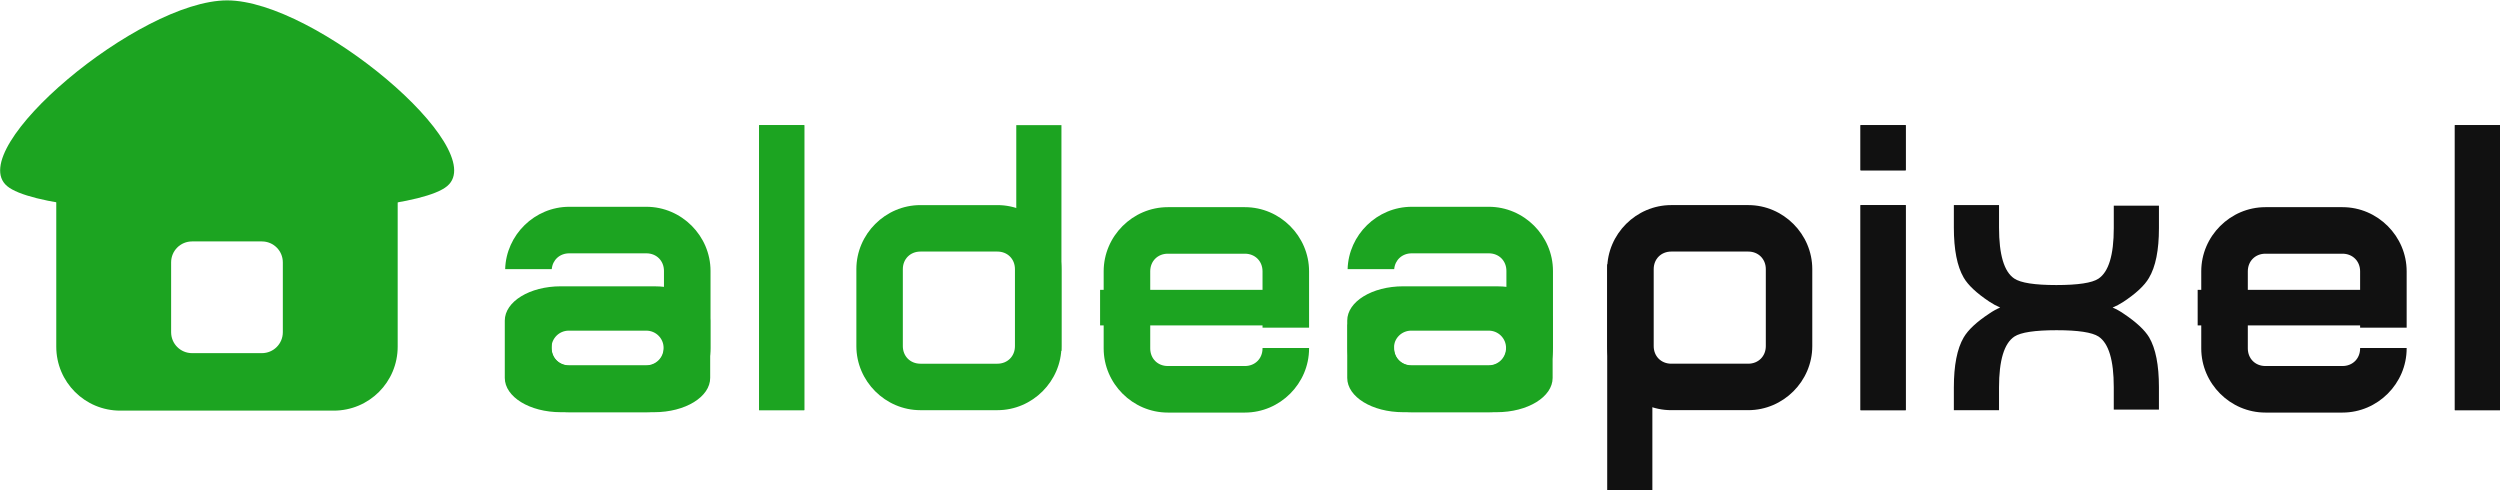
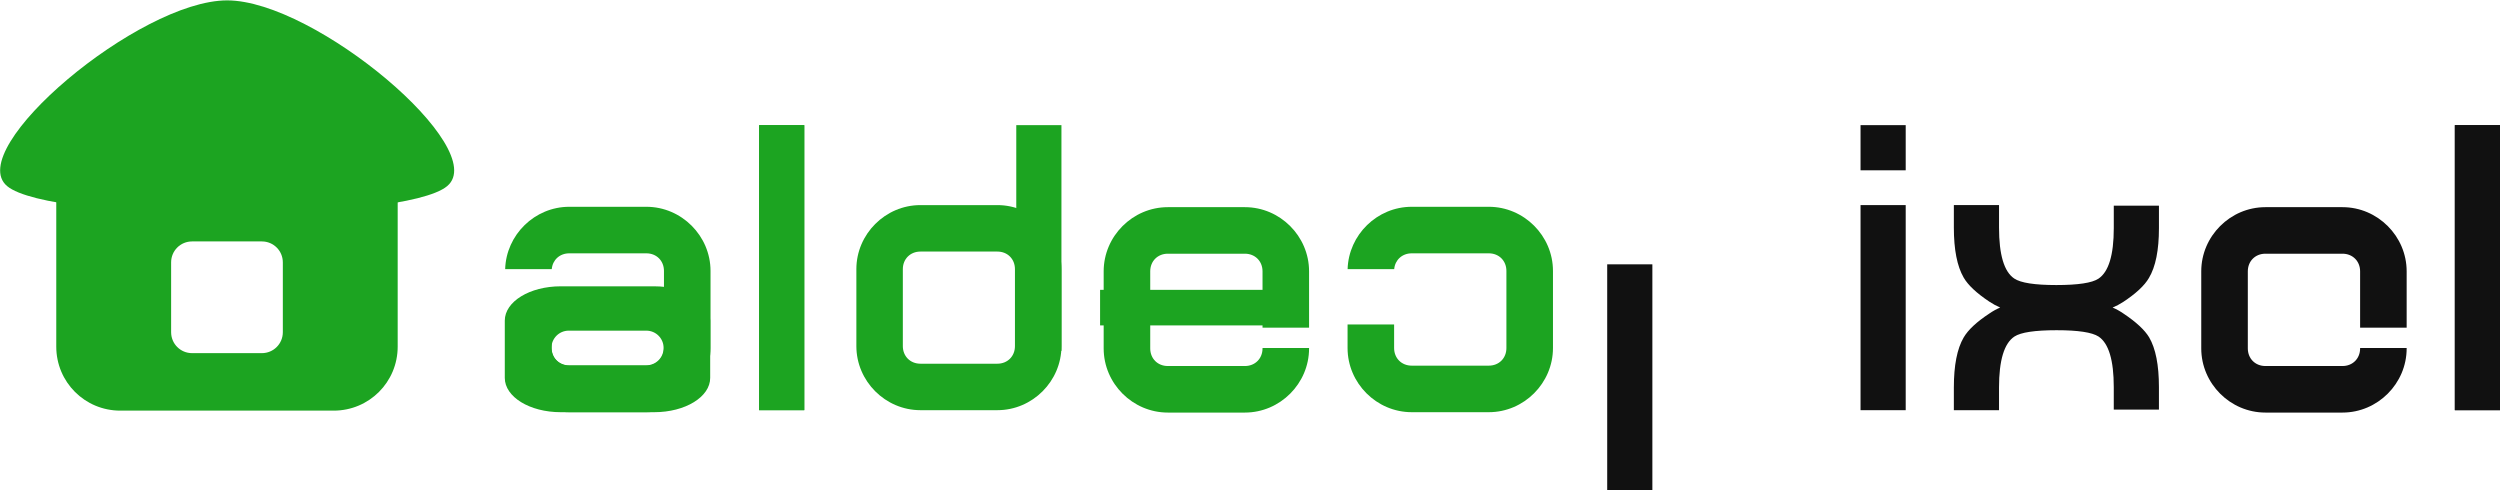
<svg xmlns="http://www.w3.org/2000/svg" xmlns:ns1="http://www.inkscape.org/namespaces/inkscape" xmlns:ns2="http://sodipodi.sourceforge.net/DTD/sodipodi-0.dtd" width="235.253mm" height="46.122mm" viewBox="0 0 235.253 46.122" version="1.1" id="svg8" ns1:version="0.92.4 (5da689c313, 2019-01-14)" ns2:docname="AldeaPixel.svg">
  <defs id="defs2">
    <ns1:perspective ns2:type="inkscape:persp3d" ns1:vp_x="0 : 105 : 1" ns1:vp_y="0 : 1000 : 0" ns1:vp_z="296.99999 : 105 : 1" ns1:persp3d-origin="148.5 : 70 : 1" id="perspective1444" />
  </defs>
  <ns2:namedview id="base" pagecolor="#ffffff" bordercolor="#666666" borderopacity="1.0" ns1:pageopacity="0.0" ns1:pageshadow="2" ns1:zoom="0.70000001" ns1:cx="389.87207" ns1:cy="61.743168" ns1:document-units="mm" ns1:current-layer="g1635" showgrid="false" ns1:window-width="1366" ns1:window-height="706" ns1:window-x="-8" ns1:window-y="-8" ns1:window-maximized="1" fit-margin-top="0" fit-margin-left="0" fit-margin-right="0" fit-margin-bottom="0" />
  <g ns1:label="Capa 1" ns1:groupmode="layer" id="layer1" transform="translate(-31.94,-168.911)">
    <g id="g882" transform="translate(-1.45)">
      <g id="g1635" transform="translate(0.47,-89.584)" ns1:export-filename="C:\Users\_\Desktop\g1635.png" ns1:export-xdpi="600" ns1:export-ydpi="600">
        <g id="g1598-1" transform="translate(-156.777,235.503)" />
        <g transform="rotate(-180,174.263,274.032)" id="g2253" style="fill:#111111;fill-opacity:1" />
        <g id="g3461">
          <path d="m 104.353,270.27 h 4.25 v 26.823 h -4.25 z" style="font-style:normal;font-weight:normal;font-size:37.042px;line-height:1.25;font-family:sans-serif;letter-spacing:0px;word-spacing:0px;fill:#1ca421;fill-opacity:1;stroke:none;stroke-width:0.265" id="path835" ns1:connector-curvature="0" />
          <g transform="matrix(1.004,0,0,1.004,0.953,-1.052)" id="g3412">
            <path ns1:connector-curvature="0" id="rect1457" d="m 43.113,265 c -3.324,0 -6,2.676 -6,6 v 20 c 0,3.324 2.676,6 6,6 h 20 c 3.324,0 6,-2.676 6,-6 v -20 c 0,-3.324 -2.676,-6 -6,-6 z m 6.728,16.141 h 6.544 c 1.088,0 1.963,0.876 1.963,1.963 v 6.544 c 0,1.088 -0.876,1.963 -1.963,1.963 h -6.544 c -1.088,0 -1.963,-0.876 -1.963,-1.963 v -6.544 c 0,-1.088 0.876,-1.963 1.963,-1.963 z" style="opacity:1;fill:#1ca421;fill-opacity:1;stroke:none;stroke-width:8.148;stroke-linecap:square;stroke-linejoin:miter;stroke-miterlimit:4;stroke-dasharray:none;stroke-dashoffset:3.78;stroke-opacity:1" />
            <path transform="matrix(0.62,0,0,0.302,17.764,261.172)" ns1:transform-center-y="-1.5942025" d="m 90.312,48.939 c -6.654,11.525 -59.885,11.525 -66.539,0 -6.654,-11.525 19.962,-57.624 33.269,-57.624 13.308,1e-7 39.923,46.099 33.269,57.624 z" ns1:randomized="0" ns1:rounded="0.2" ns1:flatsided="true" ns2:arg2="1.5707963" ns2:arg1="0.52359878" ns2:r2="19.208109" ns2:r1="38.416214" ns2:cy="29.730478" ns2:cx="57.042198" ns2:sides="3" id="path1589" style="opacity:1;fill:#1ca421;fill-opacity:1;stroke:none;stroke-width:11;stroke-linecap:square;stroke-linejoin:miter;stroke-miterlimit:4;stroke-dasharray:none;stroke-dashoffset:3.78;stroke-opacity:1" ns2:type="star" />
          </g>
          <rect y="270.27" x="104.353" height="26.823" width="4.25" id="rect854" style="opacity:1;fill:#1ca421;fill-opacity:1;stroke:none;stroke-width:27.562;stroke-linecap:round;stroke-linejoin:miter;stroke-miterlimit:4;stroke-dasharray:none;stroke-dashoffset:0;stroke-opacity:1;paint-order:stroke fill markers" />
-           <path ns1:connector-curvature="0" id="rect1431" transform="matrix(0.265,0,0,0.265,0.98,176.584)" d="m 637.639,411.814 c -5.151,0.007 -10.304,0.028 -15.455,0.008 -2.918,-0.003 -5.836,0.575 -8.525,1.709 -9.051,3.629 -14.736,13.839 -13.084,23.447 1.316,9.791 10.065,17.867 19.924,18.428 7.409,0.141 14.823,0.025 22.234,0.062 5.757,-0.172 11.766,0.716 17.195,-1.709 9.051,-3.629 14.738,-13.837 13.086,-23.445 -1.316,-9.791 -10.065,-17.869 -19.924,-18.43 -5.15,-0.072 -10.3,-0.077 -15.451,-0.07 z m -9.025,9.609 h 16.361 c 6.782,0 12.242,5.452 12.242,12.223 0,6.77 -5.46,12.221 -12.242,12.221 h -16.361 c -6.782,0 -12.242,-5.45 -12.242,-12.221 0,-6.77 5.46,-12.223 12.242,-12.223 z" style="opacity:1;fill:#111110;fill-opacity:0;stroke:none;stroke-width:97.029;stroke-linecap:round;stroke-linejoin:miter;stroke-miterlimit:4;stroke-dasharray:none;stroke-dashoffset:0;stroke-opacity:1;paint-order:stroke fill markers" />
          <path ns1:connector-curvature="0" id="path5937" style="font-style:normal;font-weight:normal;font-size:10.583px;line-height:1.25;font-family:sans-serif;letter-spacing:0px;word-spacing:0px;fill:#1ca421;fill-opacity:1;stroke:none;stroke-width:0.235" d="m 132.803,291.518 h -4.25 v -21.247 h 4.25 z" />
          <path ns1:connector-curvature="0" id="path5939" d="m 126.776,297.093 c 3.301,0 6.027,-2.726 6.027,-6.027 v -7.244 c 0,-3.301 -2.726,-6.027 -6.027,-6.027 h -7.244 c -3.301,0 -6.027,2.726 -6.027,6.027 v 7.244 c 0,3.301 2.726,6.027 6.027,6.027 z m 0,-4.373 h -7.244 c -0.954,0 -1.654,-0.701 -1.654,-1.654 v -7.244 c 0,-0.954 0.701,-1.654 1.654,-1.654 h 7.244 c 0.954,0 1.652,0.701 1.652,1.654 v 7.244 c 0,0.954 -0.699,1.654 -1.652,1.654 z" style="color:#000000;font-style:normal;font-variant:normal;font-weight:normal;font-stretch:normal;font-size:medium;line-height:normal;font-family:sans-serif;font-variant-ligatures:normal;font-variant-position:normal;font-variant-caps:normal;font-variant-numeric:normal;font-variant-alternates:normal;font-feature-settings:normal;text-indent:0;text-align:start;text-decoration:none;text-decoration-line:none;text-decoration-style:solid;text-decoration-color:#000000;letter-spacing:normal;word-spacing:normal;text-transform:none;writing-mode:lr-tb;direction:ltr;text-orientation:mixed;dominant-baseline:auto;baseline-shift:baseline;text-anchor:start;white-space:normal;shape-padding:0;clip-rule:nonzero;display:inline;overflow:visible;visibility:visible;opacity:1;isolation:auto;mix-blend-mode:normal;color-interpolation:sRGB;color-interpolation-filters:linearRGB;solid-color:#000000;solid-opacity:1;vector-effect:none;fill:#1ca421;fill-opacity:1;fill-rule:nonzero;stroke:none;stroke-width:4.374;stroke-linecap:round;stroke-linejoin:miter;stroke-miterlimit:4;stroke-dasharray:none;stroke-dashoffset:0;stroke-opacity:1;paint-order:stroke fill markers;color-rendering:auto;image-rendering:auto;shape-rendering:auto;text-rendering:auto;enable-background:accumulate" />
          <g transform="translate(1.058)" id="g2159">
            <path ns1:connector-curvature="0" id="path845" style="font-style:normal;font-weight:normal;font-size:10.583px;line-height:1.25;font-family:sans-serif;letter-spacing:0px;word-spacing:0px;fill:#111111;fill-opacity:1;stroke:none;stroke-width:0.265" d="m 206.941,277.795 h 4.25 v 19.299 h -4.25 z m 0,-7.524 h 4.25 v 4.25 h -4.25 z" />
            <path ns1:connector-curvature="0" id="path851" style="font-style:normal;font-weight:normal;font-size:10.583px;line-height:1.25;font-family:sans-serif;letter-spacing:0px;word-spacing:0px;fill:#111111;fill-opacity:1;stroke:none;stroke-width:0.265" d="m 262.865,270.27 h 4.25 v 26.823 h -4.25 z" />
-             <path style="opacity:1;fill:#111111;fill-opacity:1;stroke:none;stroke-width:27.562;stroke-linecap:round;stroke-linejoin:miter;stroke-miterlimit:4;stroke-dasharray:none;stroke-dashoffset:0;stroke-opacity:1;paint-order:stroke fill markers" d="m 206.941,270.271 v 4.25 h 4.25 v -4.25 z m 0,7.527 v 19.295 h 4.25 V 277.798 Z" id="rect951" ns1:connector-curvature="0" />
            <rect y="270.27" x="262.865" height="26.823" width="4.25" id="rect958" style="opacity:1;fill:#111111;fill-opacity:1;stroke:none;stroke-width:27.562;stroke-linecap:round;stroke-linejoin:miter;stroke-miterlimit:4;stroke-dasharray:none;stroke-dashoffset:0;stroke-opacity:1;paint-order:stroke fill markers" />
            <path ns1:connector-curvature="0" d="m 215.723,277.794 h 4.25 v 2.116 q 0,3.834 1.429,4.793 0.904,0.615 3.961,0.615 3.057,0 3.961,-0.597 1.447,-0.959 1.447,-4.757 v -2.116 h 4.25 v 2.116 q 0,3.111 -0.941,4.684 -0.615,1.067 -2.424,2.261 -0.47,0.307 -0.995,0.525 0.543,0.235 1.013,0.561 1.791,1.194 2.424,2.243 0.922,1.574 0.922,4.684 v 2.116 h -4.25 v -2.116 q 0,-3.798 -1.429,-4.757 -0.922,-0.597 -3.943,-0.597 -3.075,0 -3.979,0.597 -1.447,0.959 -1.447,4.793 v 2.134 h -4.25 v -2.134 q 0,-3.129 0.922,-4.703 0.633,-1.085 2.424,-2.261 0.47,-0.326 1.013,-0.561 -0.543,-0.235 -1.031,-0.561 -1.791,-1.194 -2.406,-2.261 -0.922,-1.592 -0.922,-4.703 z" style="font-style:normal;font-weight:normal;font-size:10.583px;line-height:1.25;font-family:sans-serif;letter-spacing:0px;word-spacing:0px;fill:#111111;fill-opacity:1;stroke:none;stroke-width:0.265" id="path2180" />
            <g id="g2133">
              <path d="m 183.102,283.369 h 4.25 v 21.247 h -4.25 z" style="font-style:normal;font-weight:normal;font-size:10.583px;line-height:1.25;font-family:sans-serif;letter-spacing:0px;word-spacing:0px;fill:#111111;fill-opacity:1;stroke:none;stroke-width:0.235" id="path5868" ns1:connector-curvature="0" />
-               <path style="color:#000000;font-style:normal;font-variant:normal;font-weight:normal;font-stretch:normal;font-size:medium;line-height:normal;font-family:sans-serif;font-variant-ligatures:normal;font-variant-position:normal;font-variant-caps:normal;font-variant-numeric:normal;font-variant-alternates:normal;font-feature-settings:normal;text-indent:0;text-align:start;text-decoration:none;text-decoration-line:none;text-decoration-style:solid;text-decoration-color:#000000;letter-spacing:normal;word-spacing:normal;text-transform:none;writing-mode:lr-tb;direction:ltr;text-orientation:mixed;dominant-baseline:auto;baseline-shift:baseline;text-anchor:start;white-space:normal;shape-padding:0;clip-rule:nonzero;display:inline;overflow:visible;visibility:visible;opacity:1;isolation:auto;mix-blend-mode:normal;color-interpolation:sRGB;color-interpolation-filters:linearRGB;solid-color:#000000;solid-opacity:1;vector-effect:none;fill:#111111;fill-opacity:1;fill-rule:nonzero;stroke:none;stroke-width:4.374;stroke-linecap:round;stroke-linejoin:miter;stroke-miterlimit:4;stroke-dasharray:none;stroke-dashoffset:0;stroke-opacity:1;paint-order:stroke fill markers;color-rendering:auto;image-rendering:auto;shape-rendering:auto;text-rendering:auto;enable-background:accumulate" d="m 189.129,277.794 c -3.301,0 -6.027,2.726 -6.027,6.027 v 7.244 c 0,3.301 2.726,6.027 6.027,6.027 h 7.244 c 3.301,0 6.027,-2.726 6.027,-6.027 v -7.244 c 0,-3.301 -2.726,-6.027 -6.027,-6.027 z m 0,4.373 h 7.244 c 0.954,0 1.654,0.701 1.654,1.654 v 7.244 c 0,0.954 -0.701,1.654 -1.654,1.654 h -7.244 c -0.954,0 -1.652,-0.701 -1.652,-1.654 v -7.244 c 0,-0.954 0.699,-1.654 1.652,-1.654 z" id="rect5830-5" ns1:connector-curvature="0" />
            </g>
            <g id="g2106" transform="translate(23.223,-22.718)">
              <path id="path2096" transform="matrix(0.265,0,0,0.265,0.98,176.584)" d="m 833.344,468.391 c -12.477,0 -22.779,10.304 -22.779,22.781 v 27.379 c 0,12.477 10.302,22.781 22.779,22.781 h 27.379 c 12.477,0 22.781,-10.304 22.781,-22.781 v -0.15 h -16.527 v 0.15 c 0,3.605 -2.649,6.252 -6.254,6.252 h -27.379 c -3.605,0 -6.244,-2.647 -6.244,-6.252 v -27.379 c 0,-3.605 2.639,-6.254 6.244,-6.254 h 27.379 c 3.605,0 6.254,2.649 6.254,6.254 v 20.012 h 16.527 v -20.012 c 0,-12.477 -10.304,-22.781 -22.781,-22.781 z" style="color:#000000;font-style:normal;font-variant:normal;font-weight:normal;font-stretch:normal;font-size:medium;line-height:normal;font-family:sans-serif;font-variant-ligatures:normal;font-variant-position:normal;font-variant-caps:normal;font-variant-numeric:normal;font-variant-alternates:normal;font-feature-settings:normal;text-indent:0;text-align:start;text-decoration:none;text-decoration-line:none;text-decoration-style:solid;text-decoration-color:#000000;letter-spacing:normal;word-spacing:normal;text-transform:none;writing-mode:lr-tb;direction:ltr;text-orientation:mixed;dominant-baseline:auto;baseline-shift:baseline;text-anchor:start;white-space:normal;shape-padding:0;clip-rule:nonzero;display:inline;overflow:visible;visibility:visible;opacity:1;isolation:auto;mix-blend-mode:normal;color-interpolation:sRGB;color-interpolation-filters:linearRGB;solid-color:#000000;solid-opacity:1;vector-effect:none;fill:#111111;fill-opacity:1;fill-rule:nonzero;stroke:none;stroke-width:16.532;stroke-linecap:round;stroke-linejoin:miter;stroke-miterlimit:4;stroke-dasharray:none;stroke-dashoffset:0;stroke-opacity:1;paint-order:stroke fill markers;color-rendering:auto;image-rendering:auto;shape-rendering:auto;text-rendering:auto;enable-background:accumulate" ns1:connector-curvature="0" />
-               <rect y="308.488" x="215.442" height="3.346" width="19.299" id="rect2098" style="opacity:1;vector-effect:none;fill:#111111;fill-opacity:1;stroke:none;stroke-width:4.53;stroke-linecap:square;stroke-linejoin:miter;stroke-miterlimit:4;stroke-dasharray:none;stroke-dashoffset:0;stroke-opacity:1" />
            </g>
          </g>
          <g style="fill:#1ca421;fill-opacity:1" id="g2112" transform="translate(-79.003,-22.718)">
            <path id="path2108" transform="matrix(0.265,0,0,0.265,0.98,176.584)" d="m 833.344,468.391 c -12.477,0 -22.779,10.304 -22.779,22.781 v 27.379 c 0,12.477 10.302,22.781 22.779,22.781 h 27.379 c 12.477,0 22.781,-10.304 22.781,-22.781 v -0.15 h -16.527 v 0.15 c 0,3.605 -2.649,6.252 -6.254,6.252 h -27.379 c -3.605,0 -6.244,-2.647 -6.244,-6.252 v -27.379 c 0,-3.605 2.639,-6.254 6.244,-6.254 h 27.379 c 3.605,0 6.254,2.649 6.254,6.254 v 20.012 h 16.527 v -20.012 c 0,-12.477 -10.304,-22.781 -22.781,-22.781 z" style="color:#000000;font-style:normal;font-variant:normal;font-weight:normal;font-stretch:normal;font-size:medium;line-height:normal;font-family:sans-serif;font-variant-ligatures:normal;font-variant-position:normal;font-variant-caps:normal;font-variant-numeric:normal;font-variant-alternates:normal;font-feature-settings:normal;text-indent:0;text-align:start;text-decoration:none;text-decoration-line:none;text-decoration-style:solid;text-decoration-color:#000000;letter-spacing:normal;word-spacing:normal;text-transform:none;writing-mode:lr-tb;direction:ltr;text-orientation:mixed;dominant-baseline:auto;baseline-shift:baseline;text-anchor:start;white-space:normal;shape-padding:0;clip-rule:nonzero;display:inline;overflow:visible;visibility:visible;opacity:1;isolation:auto;mix-blend-mode:normal;color-interpolation:sRGB;color-interpolation-filters:linearRGB;solid-color:#000000;solid-opacity:1;vector-effect:none;fill:#1ca421;fill-opacity:1;fill-rule:nonzero;stroke:none;stroke-width:16.532;stroke-linecap:round;stroke-linejoin:miter;stroke-miterlimit:4;stroke-dasharray:none;stroke-dashoffset:0;stroke-opacity:1;paint-order:stroke fill markers;color-rendering:auto;image-rendering:auto;shape-rendering:auto;text-rendering:auto;enable-background:accumulate" ns1:connector-curvature="0" />
            <rect y="308.488" x="215.442" height="3.346" width="19.299" id="rect2110" style="opacity:1;vector-effect:none;fill:#1ca421;fill-opacity:1;stroke:none;stroke-width:4.53;stroke-linecap:square;stroke-linejoin:miter;stroke-miterlimit:4;stroke-dasharray:none;stroke-dashoffset:0;stroke-opacity:1" />
          </g>
          <g style="fill:#1ca421;fill-opacity:1" transform="translate(-0.37,-1e-5)" id="g2187">
            <g style="fill:#1ca421;fill-opacity:1" id="g2200">
              <path ns1:connector-curvature="0" style="color:#000000;font-style:normal;font-variant:normal;font-weight:normal;font-stretch:normal;font-size:medium;line-height:normal;font-family:sans-serif;font-variant-ligatures:normal;font-variant-position:normal;font-variant-caps:normal;font-variant-numeric:normal;font-variant-alternates:normal;font-feature-settings:normal;text-indent:0;text-align:start;text-decoration:none;text-decoration-line:none;text-decoration-style:solid;text-decoration-color:#000000;letter-spacing:normal;word-spacing:normal;text-transform:none;writing-mode:lr-tb;direction:ltr;text-orientation:mixed;dominant-baseline:auto;baseline-shift:baseline;text-anchor:start;white-space:normal;shape-padding:0;clip-rule:nonzero;display:inline;overflow:visible;visibility:visible;opacity:1;isolation:auto;mix-blend-mode:normal;color-interpolation:sRGB;color-interpolation-filters:linearRGB;solid-color:#000000;solid-opacity:1;vector-effect:none;fill:#1ca421;fill-opacity:1;fill-rule:nonzero;stroke:none;stroke-width:16.532;stroke-linecap:round;stroke-linejoin:miter;stroke-miterlimit:4;stroke-dasharray:none;stroke-dashoffset:0;stroke-opacity:1;paint-order:stroke fill markers;color-rendering:auto;image-rendering:auto;shape-rendering:auto;text-rendering:auto;enable-background:accumulate" d="m 699.104,382.527 c -12.266,0 -22.422,9.958 -22.764,22.148 h 16.541 c 0.29,-3.278 2.832,-5.621 6.223,-5.621 h 27.379 c 3.605,0 6.246,2.647 6.246,6.252 v 27.381 c 0,3.605 -2.641,6.252 -6.246,6.252 h -27.379 c -3.605,0 -6.252,-2.647 -6.252,-6.252 v -8.367 h -16.529 v 8.367 c 0,12.477 10.304,22.779 22.781,22.779 h 27.379 c 12.477,0 22.781,-10.302 22.781,-22.779 v -27.381 c 0,-12.477 -10.304,-22.779 -22.781,-22.779 z" transform="matrix(0.265,0,0,0.265,-19.128,176.584)" id="path2175" />
-               <path style="opacity:1;vector-effect:none;fill:#1ca421;fill-opacity:1;stroke:none;stroke-width:29.554;stroke-linecap:square;stroke-linejoin:miter;stroke-miterlimit:4;stroke-dasharray:none;stroke-dashoffset:0;stroke-opacity:1" d="m 620.18,410.768 c -11,0 -19.855,5.432 -19.855,12.18 v 20.34 c 0,6.748 8.856,12.18 19.855,12.18 h 33.23 c 11,0 19.854,-5.432 19.854,-12.18 v -20.34 c 0,-6.748 -8.854,-12.18 -19.854,-12.18 z m 2.863,15.742 h 27.527 c 3.41,0 6.154,2.746 6.154,6.156 0,3.41 -2.744,6.156 -6.154,6.156 h -27.527 c -3.41,0 -6.156,-2.746 -6.156,-6.156 0,-3.41 2.746,-6.156 6.156,-6.156 z" transform="matrix(0.265,0,0,0.265,0.98,176.584)" id="rect2183" ns1:connector-curvature="0" />
            </g>
          </g>
          <g id="g2208" transform="translate(-79.645,-1e-5)" style="fill:#1ca421;fill-opacity:1">
            <g id="g2206" style="fill:#1ca421;fill-opacity:1">
              <path id="path2202" transform="matrix(0.265,0,0,0.265,-19.128,176.584)" d="m 699.104,382.527 c -12.266,0 -22.422,9.958 -22.764,22.148 h 16.541 c 0.29,-3.278 2.832,-5.621 6.223,-5.621 h 27.379 c 3.605,0 6.246,2.647 6.246,6.252 v 27.381 c 0,3.605 -2.641,6.252 -6.246,6.252 h -27.379 c -3.605,0 -6.252,-2.647 -6.252,-6.252 v -8.367 h -16.529 v 8.367 c 0,12.477 10.304,22.779 22.781,22.779 h 27.379 c 12.477,0 22.781,-10.302 22.781,-22.779 v -27.381 c 0,-12.477 -10.304,-22.779 -22.781,-22.779 z" style="color:#000000;font-style:normal;font-variant:normal;font-weight:normal;font-stretch:normal;font-size:medium;line-height:normal;font-family:sans-serif;font-variant-ligatures:normal;font-variant-position:normal;font-variant-caps:normal;font-variant-numeric:normal;font-variant-alternates:normal;font-feature-settings:normal;text-indent:0;text-align:start;text-decoration:none;text-decoration-line:none;text-decoration-style:solid;text-decoration-color:#000000;letter-spacing:normal;word-spacing:normal;text-transform:none;writing-mode:lr-tb;direction:ltr;text-orientation:mixed;dominant-baseline:auto;baseline-shift:baseline;text-anchor:start;white-space:normal;shape-padding:0;clip-rule:nonzero;display:inline;overflow:visible;visibility:visible;opacity:1;isolation:auto;mix-blend-mode:normal;color-interpolation:sRGB;color-interpolation-filters:linearRGB;solid-color:#000000;solid-opacity:1;vector-effect:none;fill:#1ca421;fill-opacity:1;fill-rule:nonzero;stroke:none;stroke-width:16.532;stroke-linecap:round;stroke-linejoin:miter;stroke-miterlimit:4;stroke-dasharray:none;stroke-dashoffset:0;stroke-opacity:1;paint-order:stroke fill markers;color-rendering:auto;image-rendering:auto;shape-rendering:auto;text-rendering:auto;enable-background:accumulate" ns1:connector-curvature="0" />
              <path ns1:connector-curvature="0" id="path2204" transform="matrix(0.265,0,0,0.265,0.98,176.584)" d="m 620.18,410.768 c -11,0 -19.855,5.432 -19.855,12.18 v 20.34 c 0,6.748 8.856,12.18 19.855,12.18 h 33.23 c 11,0 19.854,-5.432 19.854,-12.18 v -20.34 c 0,-6.748 -8.854,-12.18 -19.854,-12.18 z m 2.863,15.742 h 27.527 c 3.41,0 6.154,2.746 6.154,6.156 0,3.41 -2.744,6.156 -6.154,6.156 h -27.527 c -3.41,0 -6.156,-2.746 -6.156,-6.156 0,-3.41 2.746,-6.156 6.156,-6.156 z" style="opacity:1;vector-effect:none;fill:#1ca421;fill-opacity:1;stroke:none;stroke-width:29.554;stroke-linecap:square;stroke-linejoin:miter;stroke-miterlimit:4;stroke-dasharray:none;stroke-dashoffset:0;stroke-opacity:1" />
            </g>
          </g>
        </g>
      </g>
    </g>
  </g>
</svg>